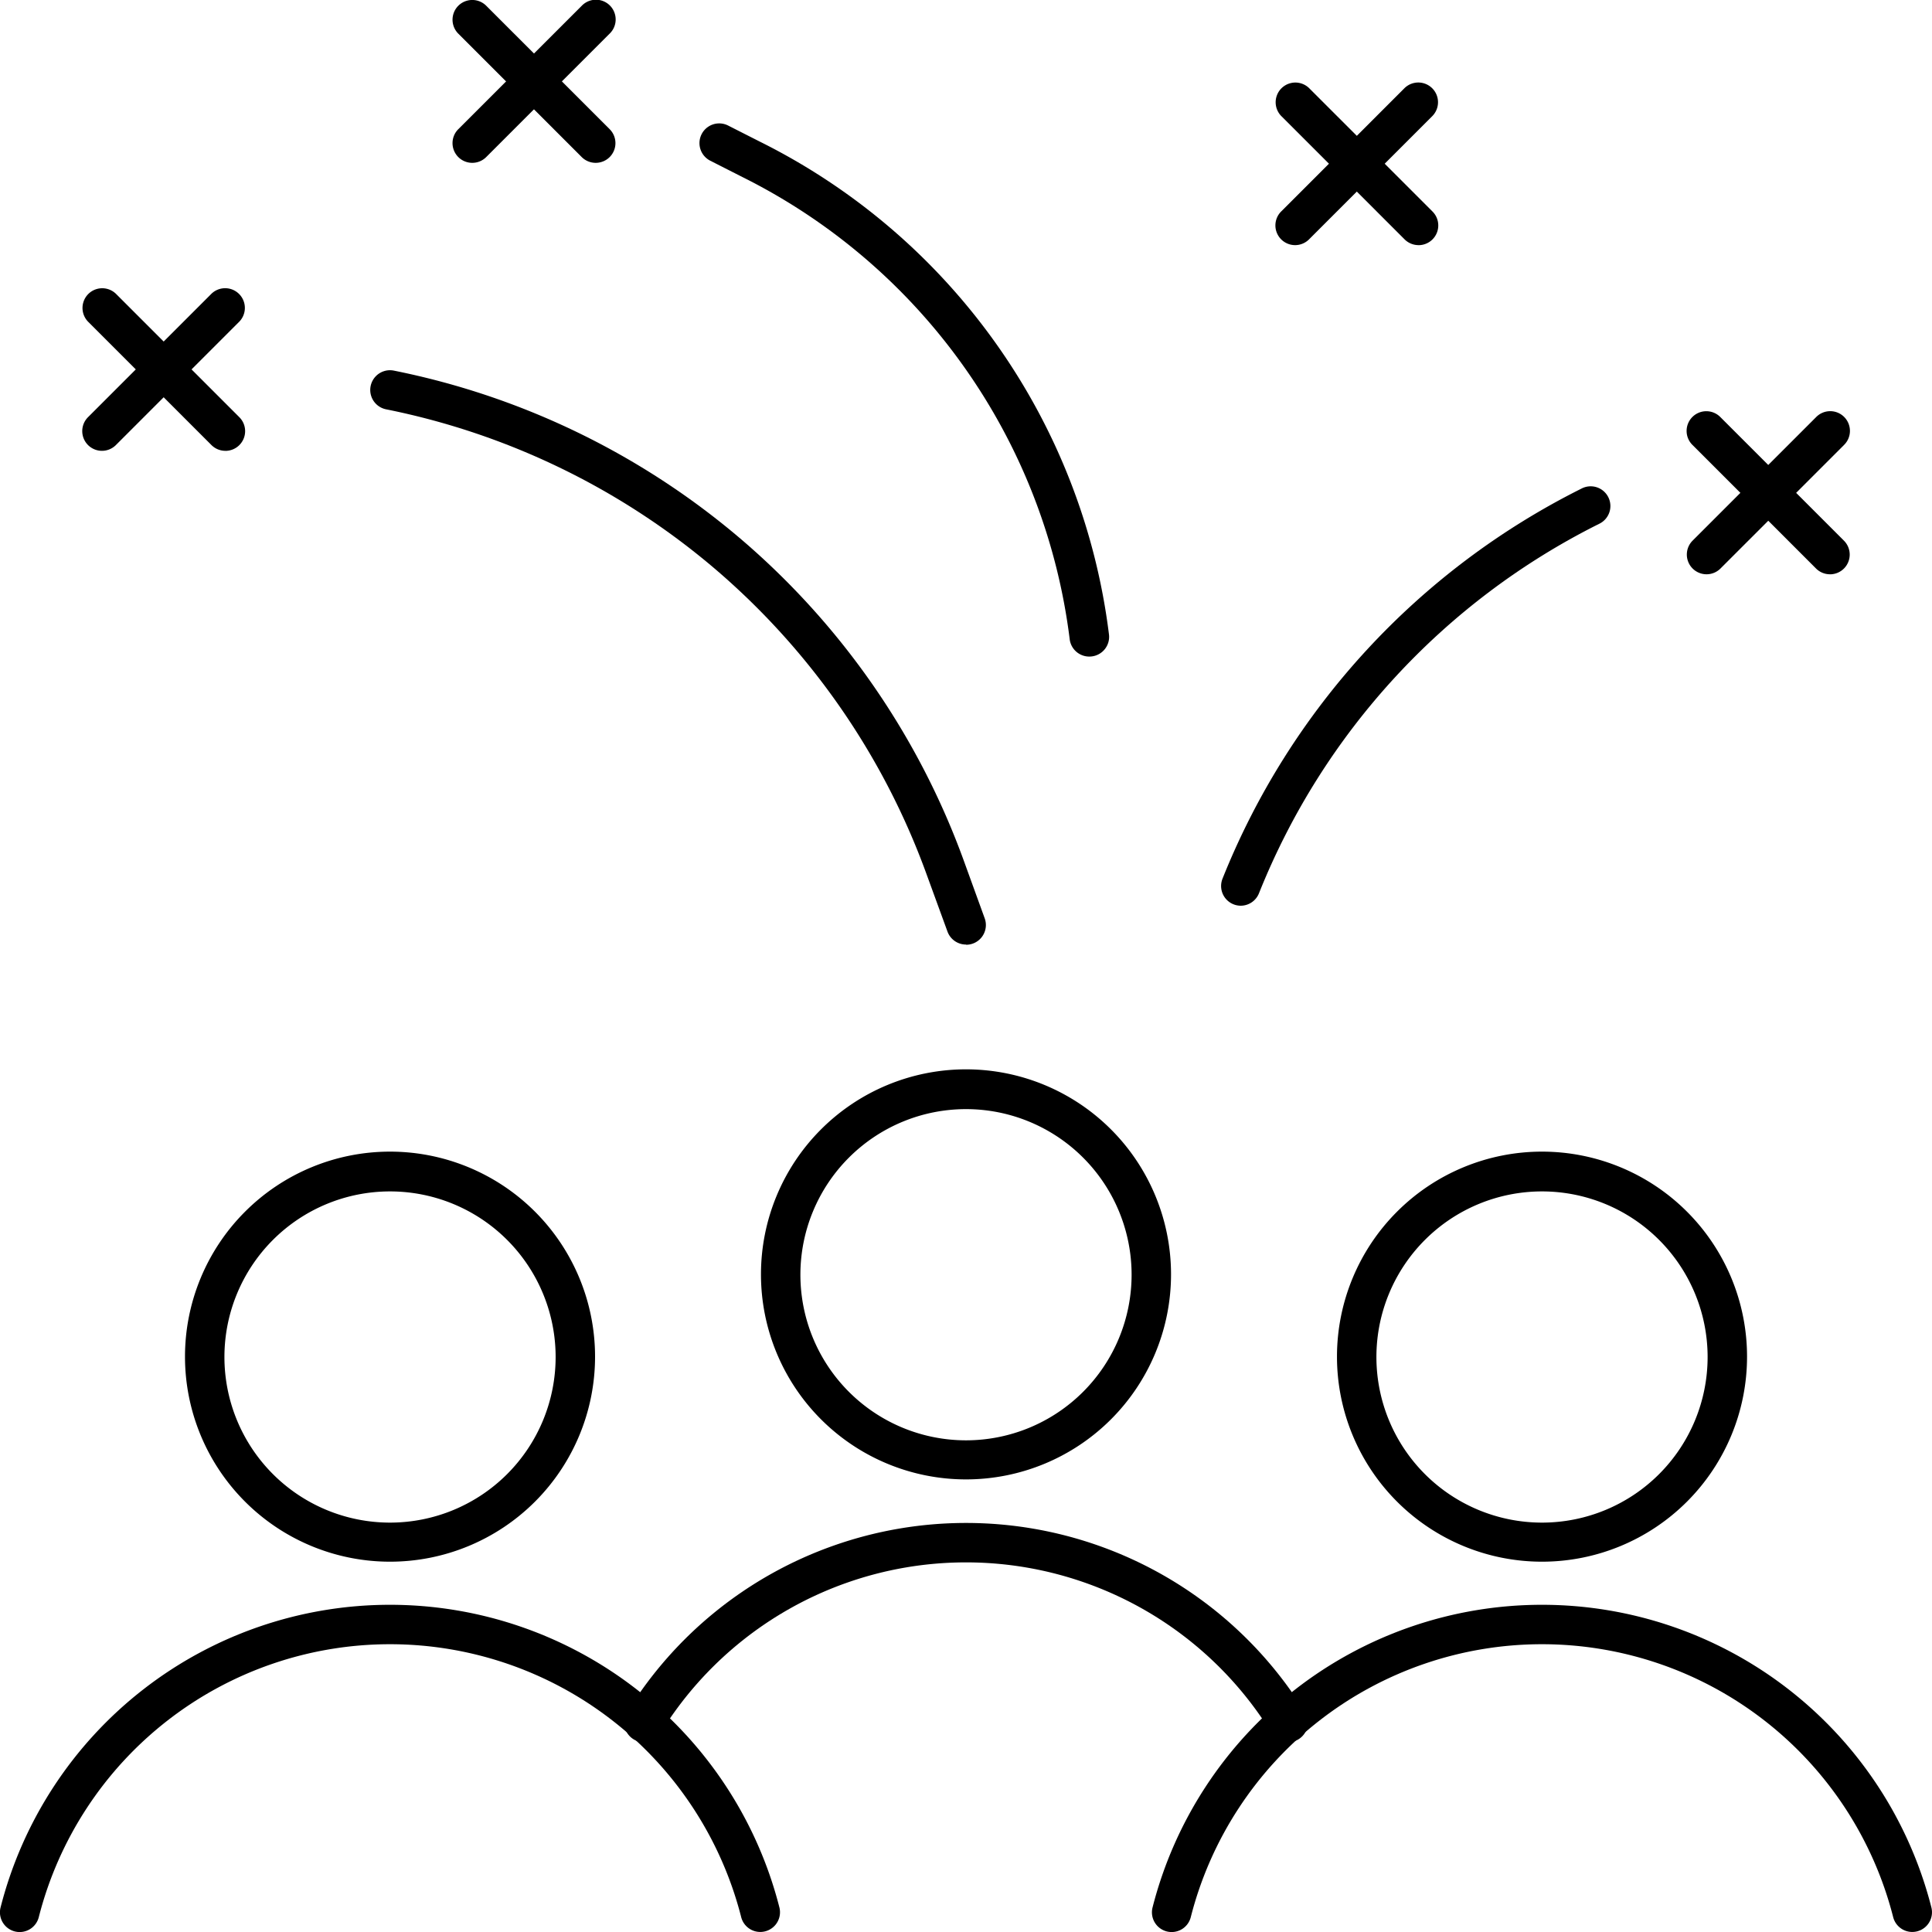
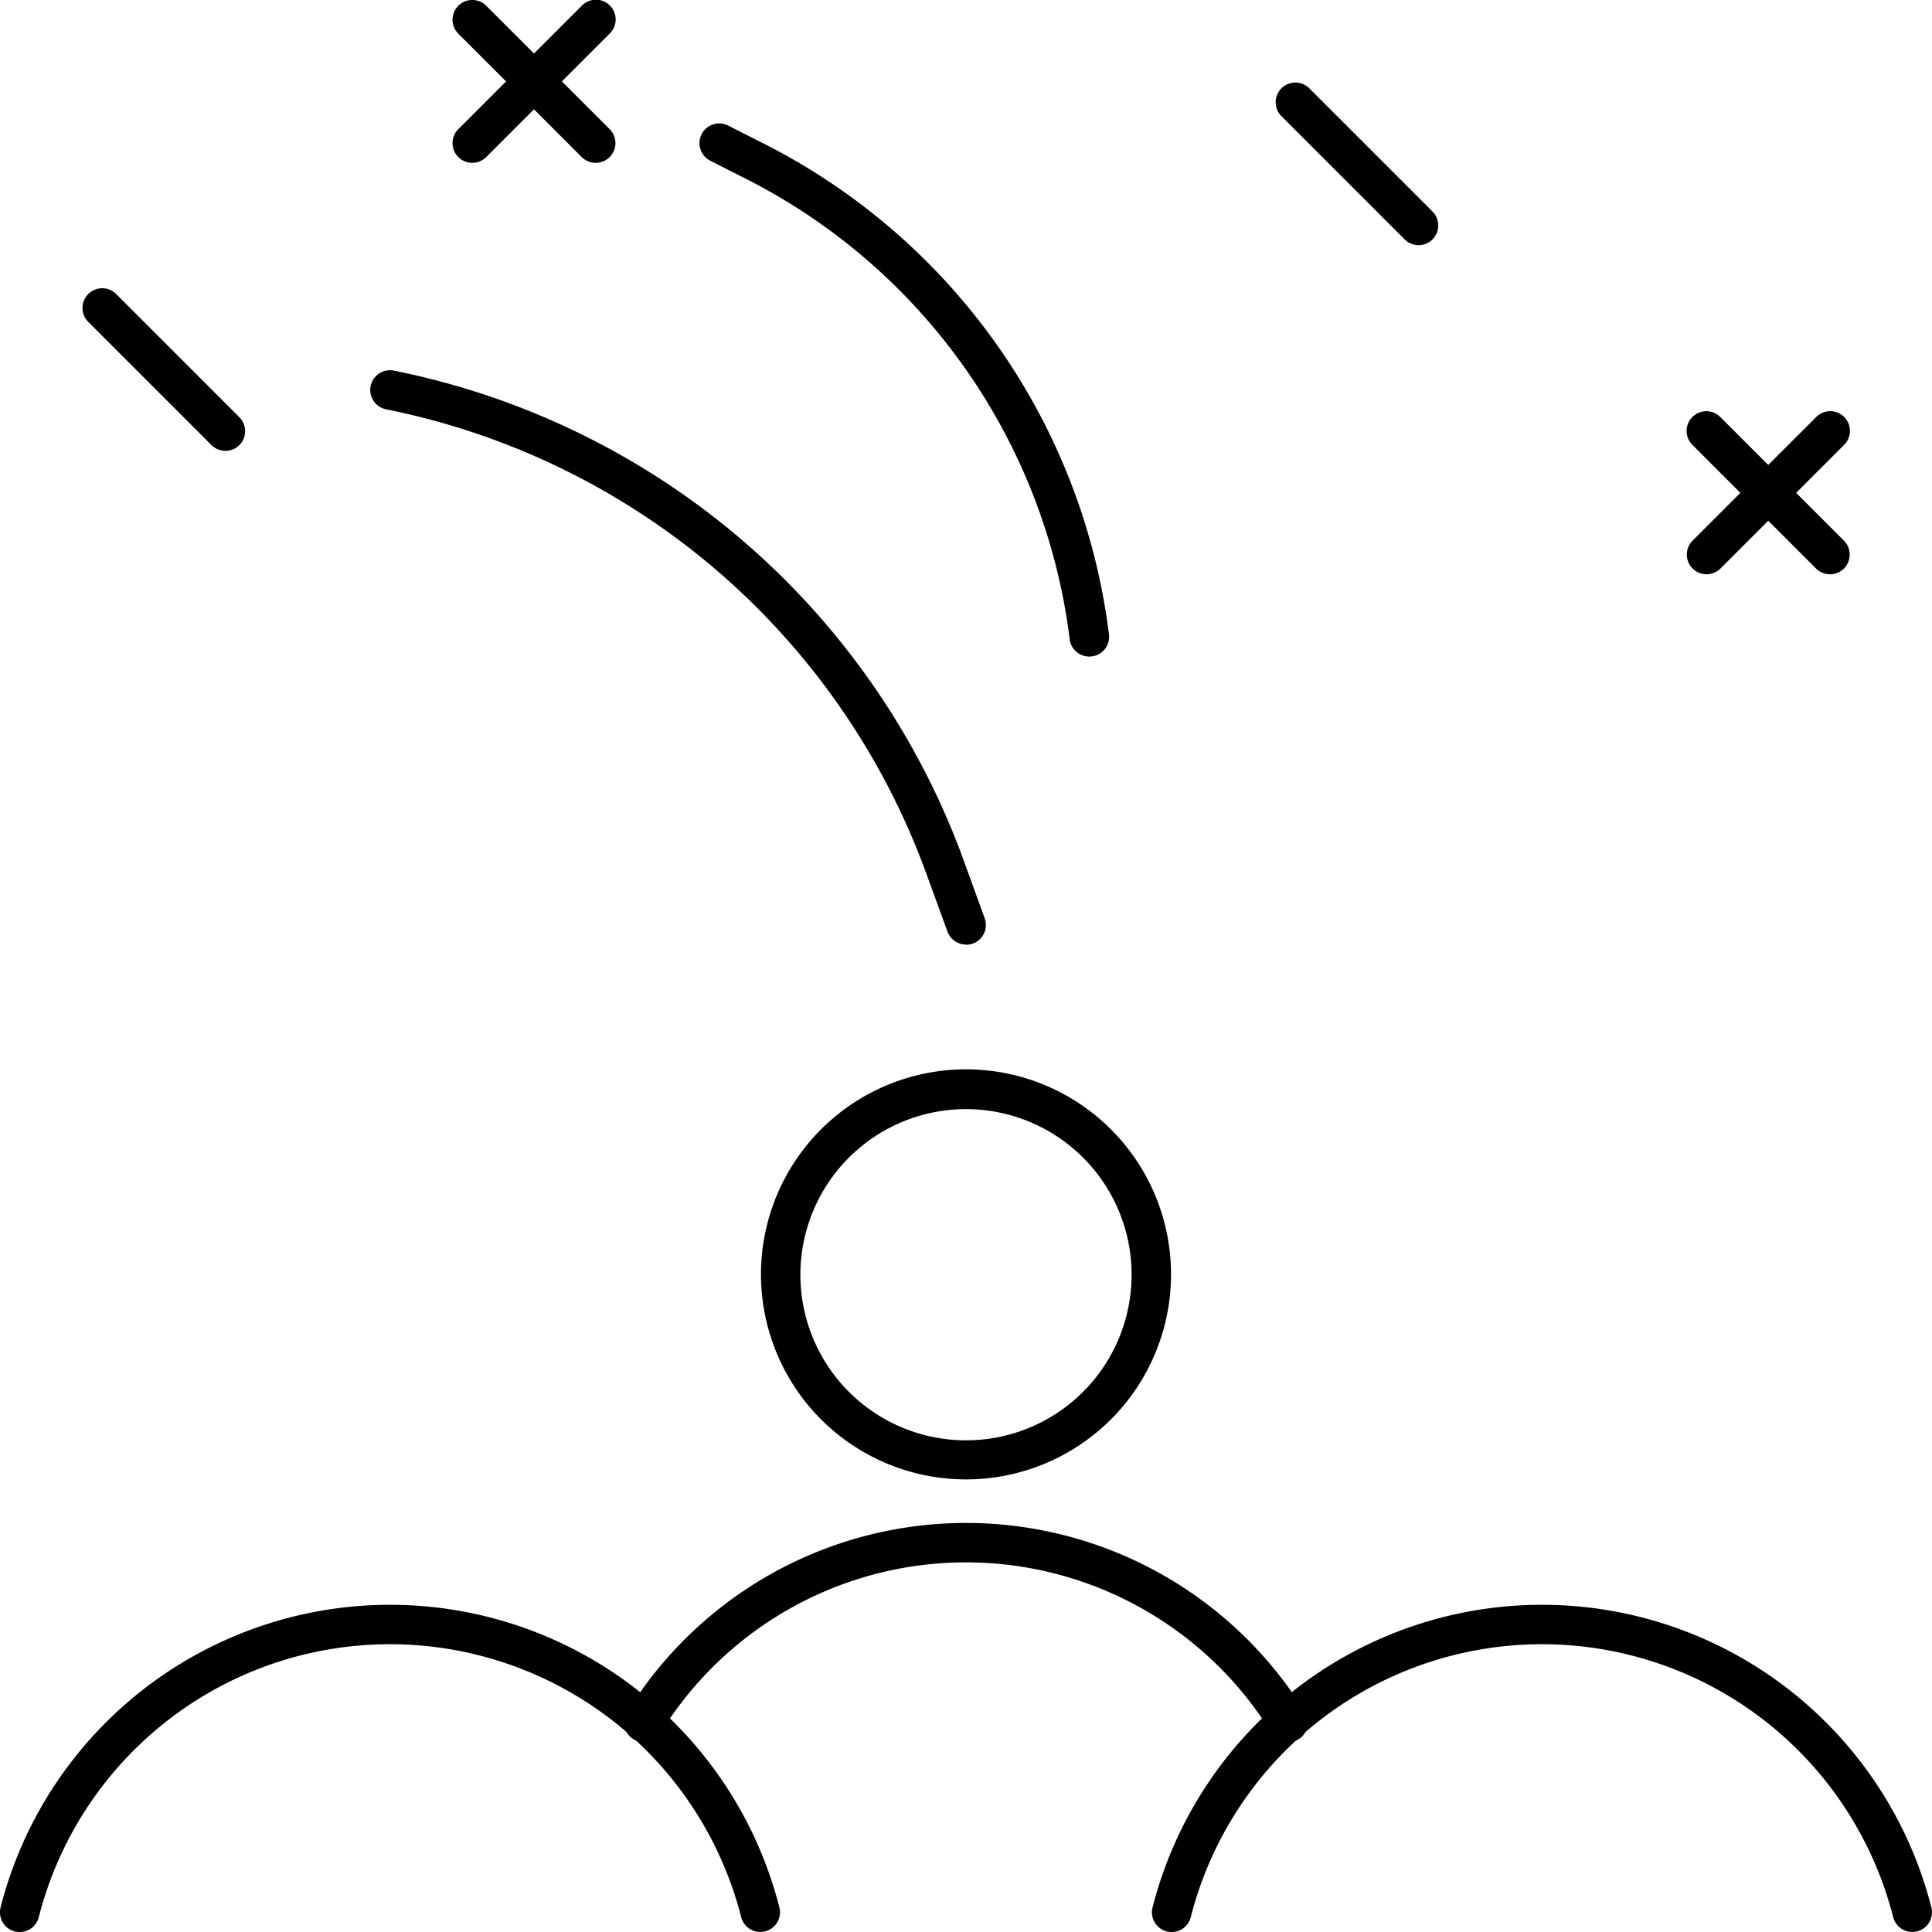
<svg xmlns="http://www.w3.org/2000/svg" width="49" height="49" viewBox="0 0 49 49">
  <g transform="translate(0)">
-     <path d="M7.446,24.391a5.2,5.2,0,1,1,5.2-5.2A5.2,5.2,0,0,1,7.446,24.391Zm0-9.391a4.2,4.2,0,1,0,4.2,4.2A4.2,4.2,0,0,0,7.446,15Z" transform="translate(2.446 15.217)" />
    <path d="M19.282,27.8a.5.5,0,0,1-.484-.377,9.192,9.192,0,0,0-17.814,0,.5.5,0,1,1-.969-.247,10.192,10.192,0,0,1,19.752,0,.5.5,0,0,1-.485.624Z" transform="translate(0 21.199)" />
-     <path d="M21.446,24.391a5.2,5.2,0,1,1,5.2-5.2A5.2,5.2,0,0,1,21.446,24.391Zm0-9.391a4.2,4.2,0,1,0,4.2,4.2A4.2,4.2,0,0,0,21.446,15Z" transform="translate(17.663 15.217)" />
    <path d="M33.282,27.8a.5.5,0,0,1-.484-.377,9.192,9.192,0,0,0-17.814,0,.5.5,0,1,1-.969-.247,10.192,10.192,0,0,1,19.752,0,.5.5,0,0,1-.485.624Z" transform="translate(15.217 21.199)" />
    <path d="M14.446,23.391a5.2,5.2,0,1,1,5.2-5.2A5.2,5.2,0,0,1,14.446,23.391Zm0-9.391a4.2,4.2,0,1,0,4.2,4.2A4.2,4.2,0,0,0,14.446,14Z" transform="translate(10.054 14.13)" />
    <path d="M8.085,24.068a.5.5,0,0,1-.425-.763,10.1,10.1,0,0,1,17.192,0A.5.5,0,0,1,24,23.83a9.1,9.1,0,0,0-15.49,0A.5.5,0,0,1,8.085,24.068Z" transform="translate(8.245 20.118)" />
    <path d="M6,4.13a.5.5,0,0,1-.354-.854L8.777.146a.5.5,0,1,1,.707.707l-3.13,3.13A.5.5,0,0,1,6,4.13Z" transform="translate(5.978)" />
    <path d="M9.13,4.13a.5.5,0,0,1-.354-.146L5.646.854A.5.5,0,0,1,6.354.146l3.13,3.13a.5.5,0,0,1-.354.854Z" transform="translate(5.978)" />
-     <path d="M16,5.13a.5.5,0,0,1-.354-.854l3.13-3.13a.5.5,0,0,1,.707.707l-3.13,3.13A.5.5,0,0,1,16,5.13Z" transform="translate(16.848 1.087)" />
    <path d="M19.13,5.13a.5.5,0,0,1-.354-.146l-3.13-3.13a.5.5,0,0,1,.707-.707l3.13,3.13a.5.5,0,0,1-.354.854Z" transform="translate(16.848 1.087)" />
    <path d="M21,9.13a.5.5,0,0,1-.354-.854l3.13-3.13a.5.5,0,1,1,.707.707l-3.13,3.13A.5.5,0,0,1,21,9.13Z" transform="translate(22.283 5.435)" />
    <path d="M24.13,9.13a.5.5,0,0,1-.354-.146l-3.13-3.13a.5.5,0,1,1,.707-.707l3.13,3.13a.5.5,0,0,1-.354.854Z" transform="translate(22.283 5.435)" />
-     <path d="M1.5,7.63a.5.5,0,0,1-.354-.854l3.13-3.13a.5.5,0,0,1,.707.707l-3.13,3.13A.5.5,0,0,1,1.5,7.63Z" transform="translate(1.087 3.804)" />
    <path d="M4.63,7.63a.5.5,0,0,1-.354-.146l-3.13-3.13a.5.5,0,0,1,.707-.707l3.13,3.13a.5.5,0,0,1-.354.854Z" transform="translate(1.087 3.804)" />
-     <path d="M15.34,16.543a.5.5,0,0,1-.464-.686,18.892,18.892,0,0,1,9.1-9.891.5.5,0,1,1,.447.894A17.893,17.893,0,0,0,15.8,16.229.5.5,0,0,1,15.34,16.543Z" transform="translate(16.13 6.428)" />
    <path d="M18.391,15.022a.5.5,0,0,1-.5-.438A15.187,15.187,0,0,0,9.6,2.865l-.825-.419a.5.5,0,1,1,.453-.892l.822.417A16.183,16.183,0,0,1,18.887,14.46a.5.5,0,0,1-.434.558A.505.505,0,0,1,18.391,15.022Z" transform="translate(9.239 1.63)" />
    <path d="M19.609,19.065a.5.5,0,0,1-.47-.33L18.6,17.258A18.458,18.458,0,0,0,13.293,9.58,18.459,18.459,0,0,0,4.9,5.49a.5.5,0,1,1,.2-.981,19.461,19.461,0,0,1,8.847,4.312,19.461,19.461,0,0,1,5.6,8.1l.536,1.478a.5.5,0,0,1-.47.671Z" transform="translate(4.891 4.891)" />
  </g>
</svg>